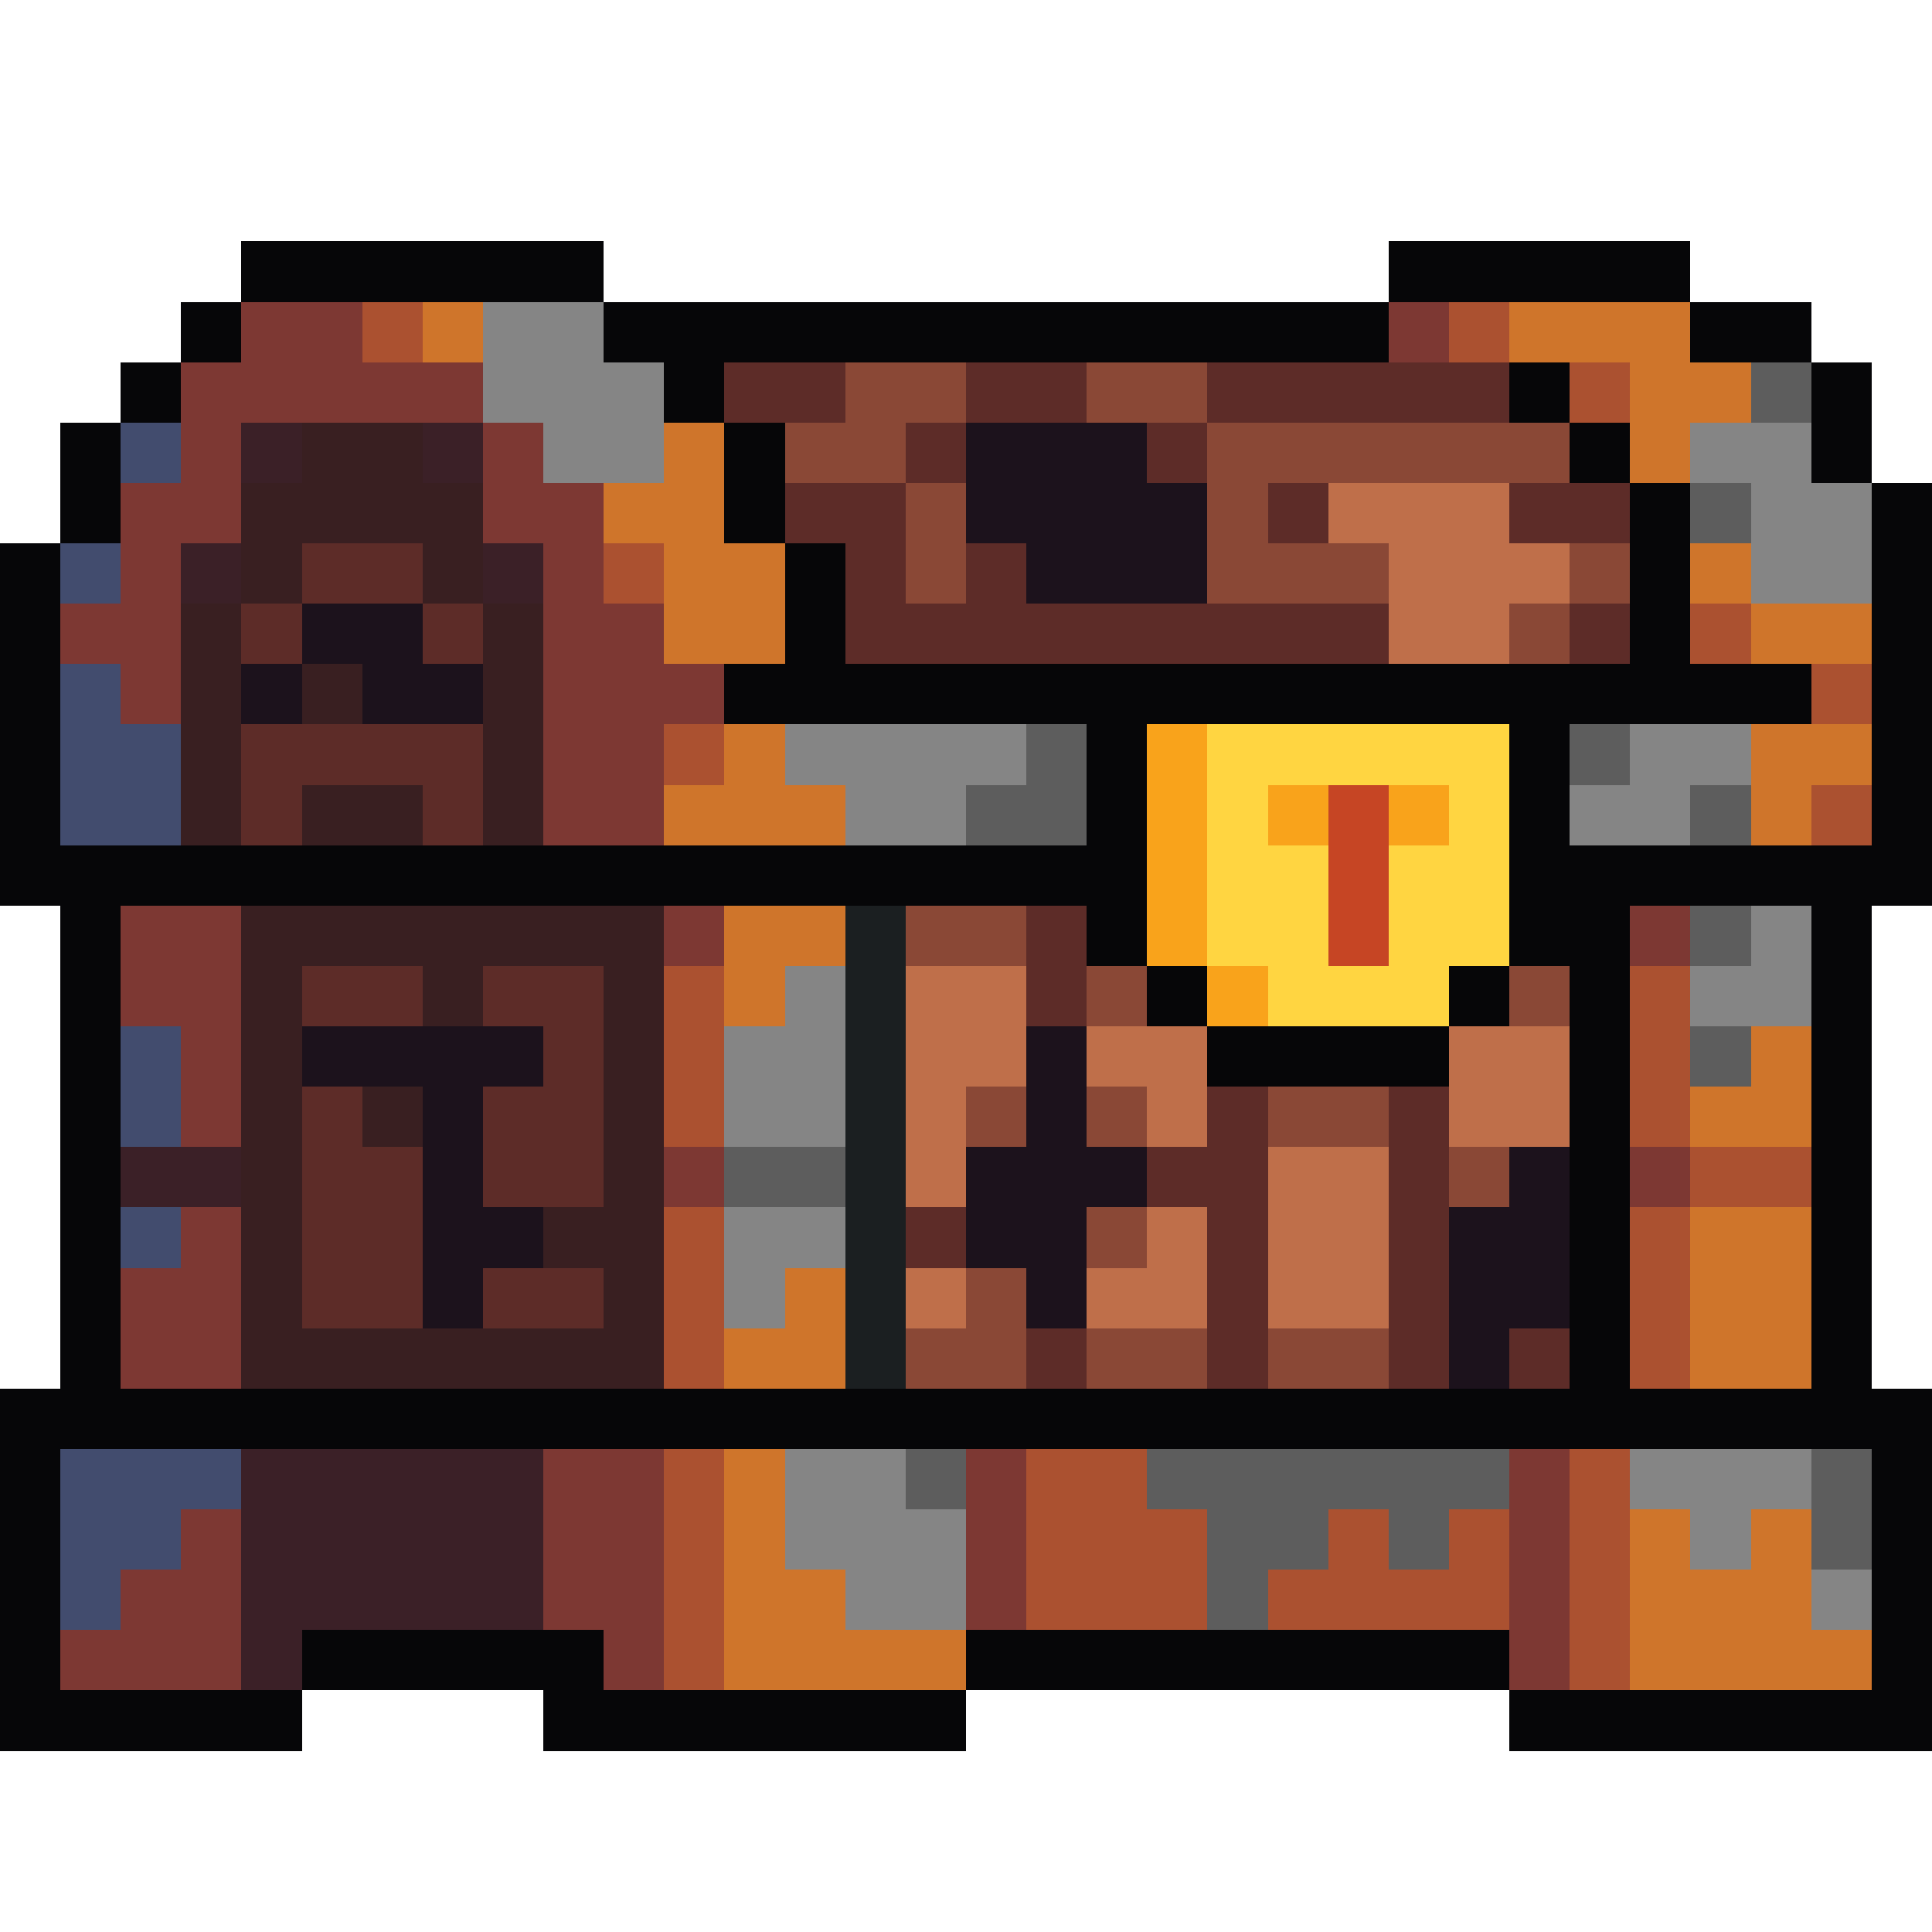
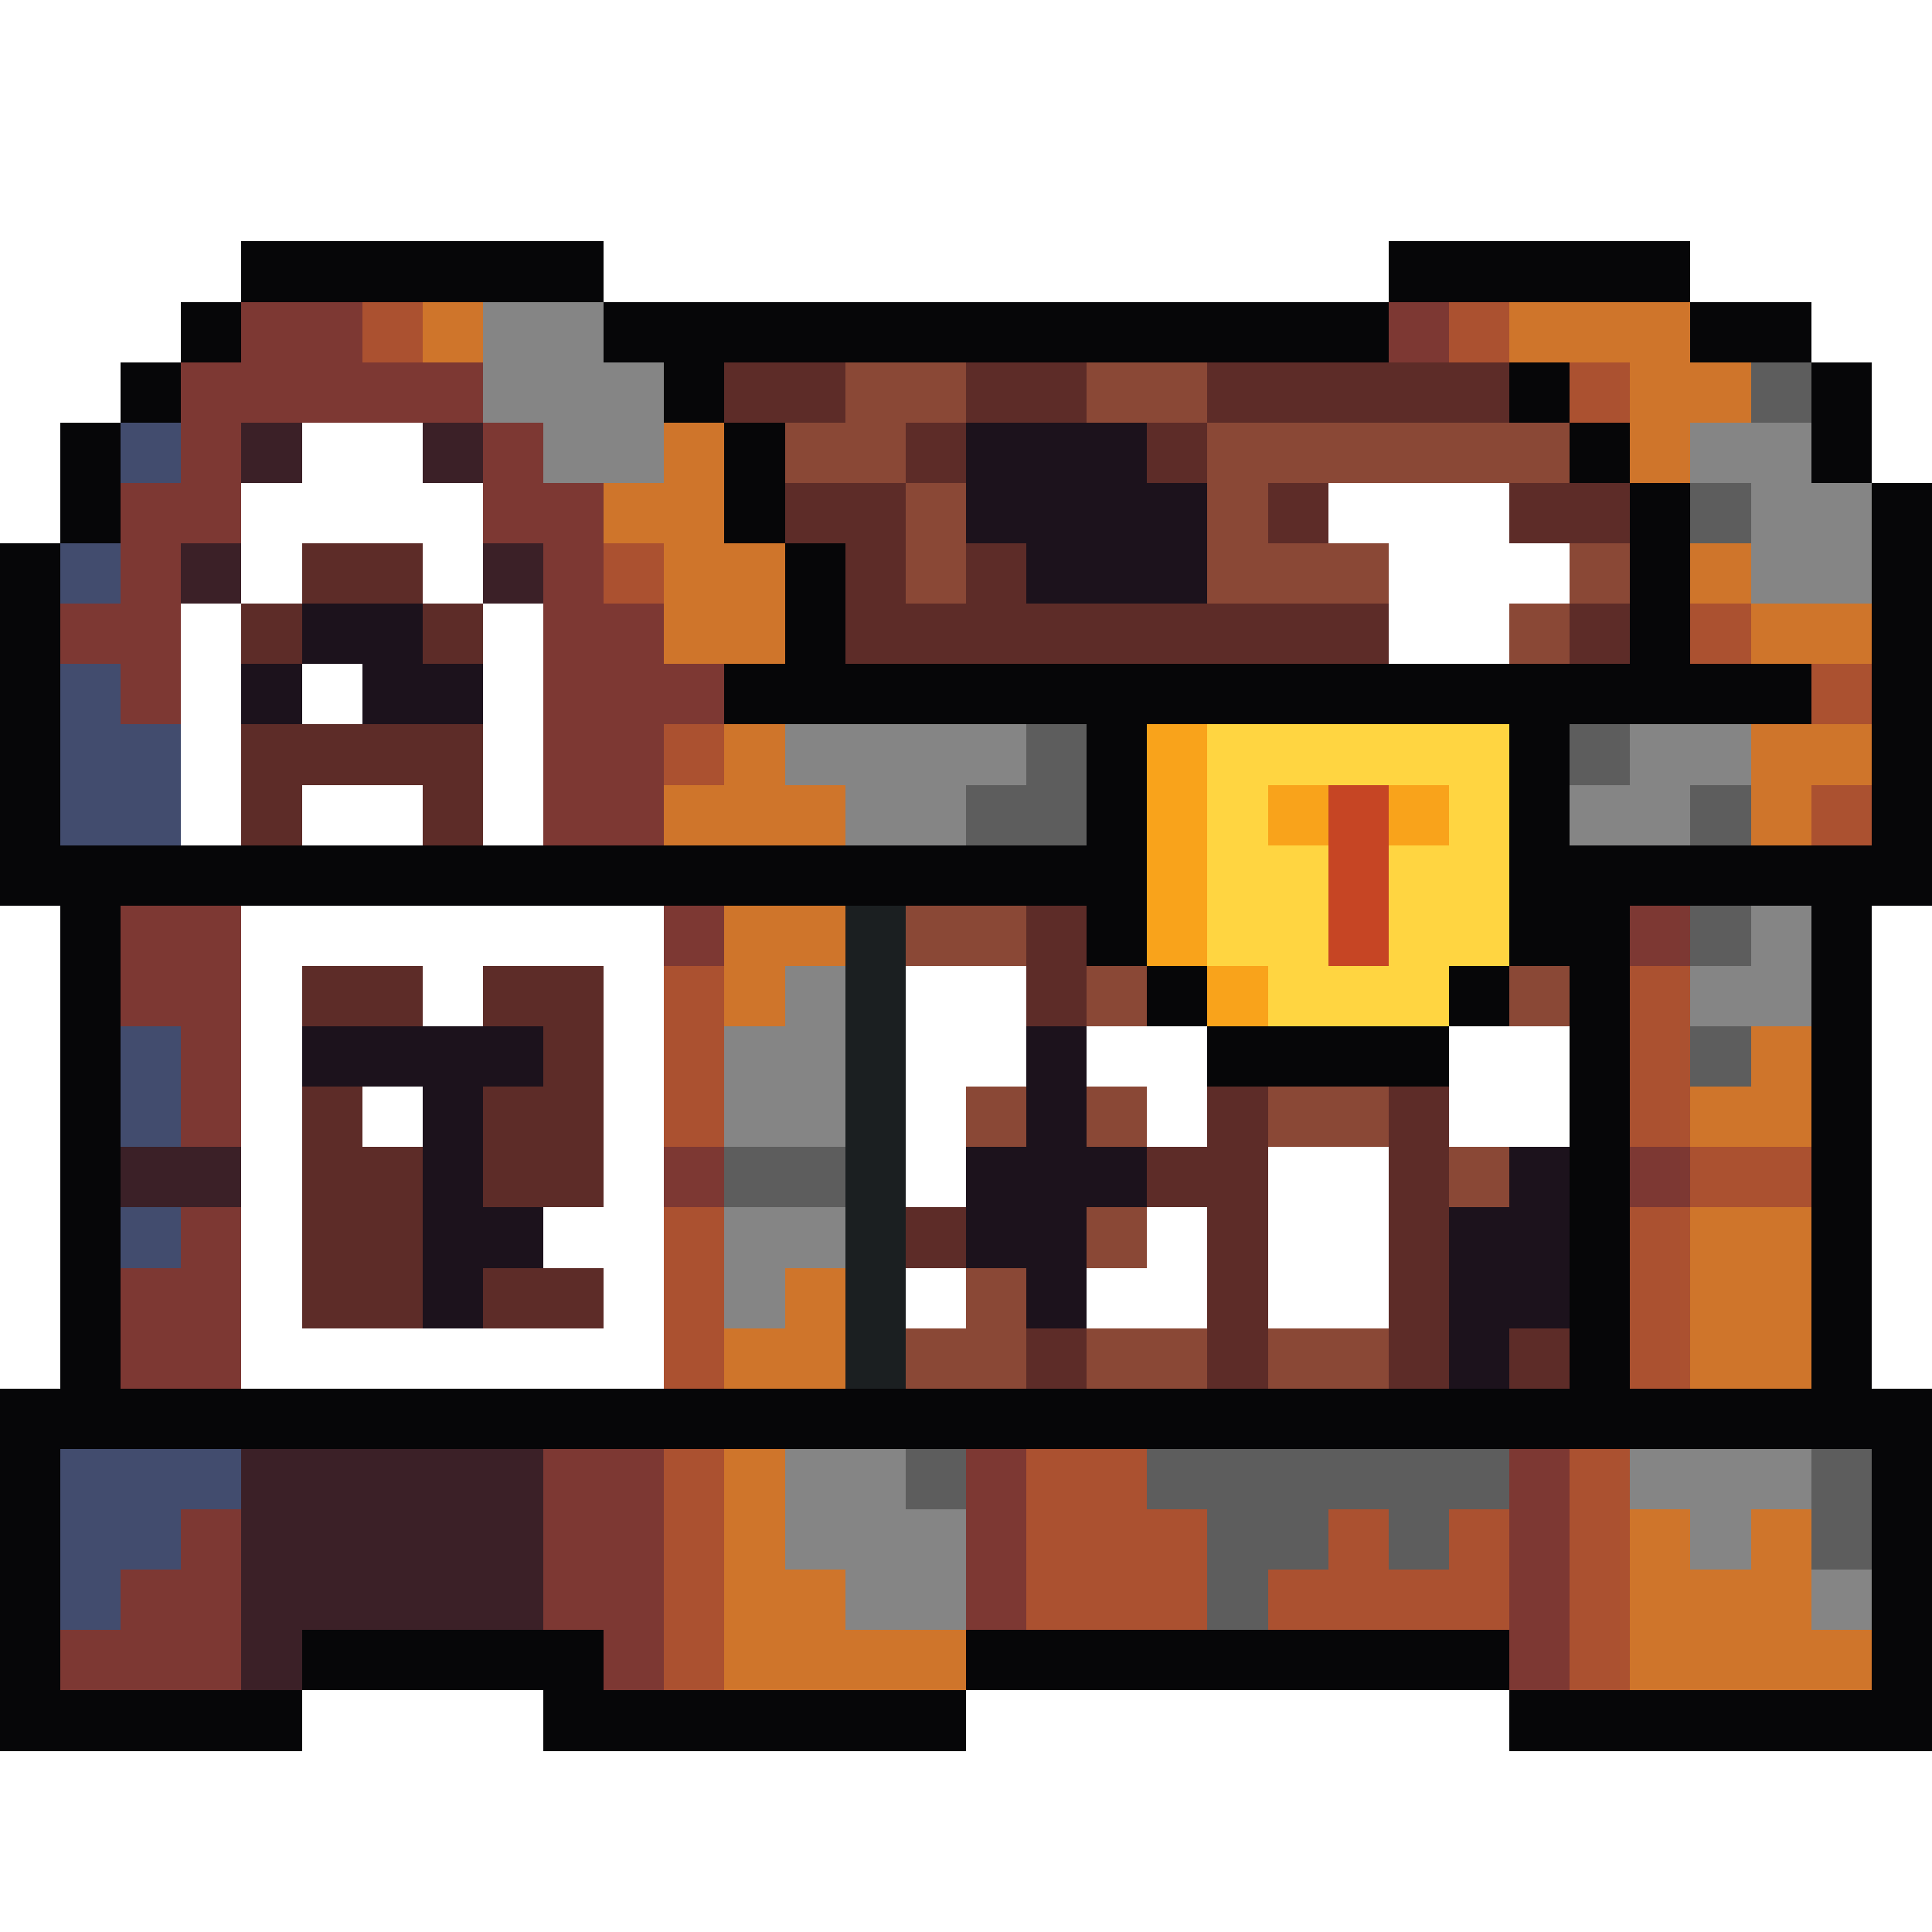
<svg xmlns="http://www.w3.org/2000/svg" viewBox="0 -0.5 32 32" shape-rendering="crispEdges">
  <path stroke="#060608" d="M4 4h6M23 4h5M3 5h1M10 5h13M28 5h2M2 6h1M11 6h1M25 6h1M30 6h1M1 7h1M12 7h1M26 7h1M30 7h1M1 8h1M12 8h1M27 8h1M31 8h1M0 9h1M13 9h1M27 9h1M31 9h1M0 10h1M13 10h1M27 10h1M31 10h1M0 11h1M12 11h18M31 11h1M0 12h1M18 12h1M25 12h1M31 12h1M0 13h1M18 13h1M25 13h1M31 13h1M0 14h19M25 14h7M1 15h1M18 15h1M25 15h2M30 15h1M1 16h1M19 16h1M24 16h1M26 16h1M30 16h1M1 17h1M20 17h4M26 17h1M30 17h1M1 18h1M26 18h1M30 18h1M1 19h1M26 19h1M30 19h1M1 20h1M26 20h1M30 20h1M1 21h1M26 21h1M30 21h1M1 22h1M26 22h1M30 22h1M0 23h32M0 24h1M31 24h1M0 25h1M31 25h1M0 26h1M31 26h1M0 27h1M5 27h5M16 27h9M31 27h1M0 28h5M9 28h7M25 28h7" />
  <path stroke="#7d3833" d="M4 5h2M23 5h1M3 6h5M3 7h1M8 7h1M2 8h2M8 8h2M2 9h1M9 9h1M1 10h2M9 10h2M2 11h1M9 11h3M9 12h2M9 13h2M2 15h2M11 15h1M27 15h1M2 16h2M3 17h1M3 18h1M11 19h1M27 19h1M3 20h1M2 21h2M2 22h2M9 24h2M16 24h1M25 24h1M3 25h1M9 25h2M16 25h1M25 25h1M2 26h2M9 26h2M16 26h1M25 26h1M1 27h3M10 27h1M25 27h1" />
  <path stroke="#ab5130" d="M6 5h1M24 5h1M26 6h1M10 9h1M28 10h1M30 11h1M11 12h1M30 13h1M11 16h1M27 16h1M11 17h1M27 17h1M11 18h1M27 18h1M28 19h2M11 20h1M27 20h1M11 21h1M27 21h1M11 22h1M27 22h1M11 24h1M17 24h2M26 24h1M11 25h1M17 25h3M22 25h1M24 25h1M26 25h1M11 26h1M17 26h3M21 26h4M26 26h1M11 27h1M26 27h1" />
  <path stroke="#cf752b" d="M7 5h1M25 5h3M27 6h2M11 7h1M27 7h1M10 8h2M11 9h2M28 9h1M11 10h2M29 10h2M12 12h1M29 12h2M11 13h3M29 13h1M12 15h2M12 16h1M29 17h1M28 18h2M28 20h2M13 21h1M28 21h2M12 22h2M28 22h2M12 24h1M12 25h1M27 25h1M29 25h1M12 26h2M27 26h3M12 27h4M27 27h4" />
  <path stroke="#858585" d="M8 5h2M8 6h3M9 7h2M28 7h2M29 8h2M29 9h2M13 12h4M27 12h2M14 13h2M26 13h2M29 15h1M13 16h1M28 16h2M12 17h2M12 18h2M12 20h2M12 21h1M13 24h2M27 24h3M13 25h3M28 25h1M14 26h2M30 26h1" />
  <path stroke="#5d2c28" d="M12 6h2M16 6h2M20 6h5M15 7h1M19 7h1M13 8h2M21 8h1M25 8h2M5 9h2M14 9h1M16 9h1M4 10h1M7 10h1M14 10h9M26 10h1M4 12h4M4 13h1M7 13h1M17 15h1M5 16h2M8 16h2M17 16h1M9 17h1M5 18h1M8 18h2M20 18h1M23 18h1M5 19h2M8 19h2M19 19h2M23 19h1M5 20h2M15 20h1M20 20h1M23 20h1M5 21h2M8 21h2M20 21h1M23 21h1M17 22h1M20 22h1M23 22h1M25 22h1" />
  <path stroke="#8a4836" d="M14 6h2M18 6h2M13 7h2M20 7h6M15 8h1M20 8h1M15 9h1M20 9h3M26 9h1M25 10h1M15 15h2M18 16h1M25 16h1M16 18h1M18 18h1M21 18h2M24 19h1M18 20h1M16 21h1M15 22h2M18 22h2M21 22h2" />
  <path stroke="#5d5d5d" d="M29 6h1M28 8h1M17 12h1M26 12h1M16 13h2M28 13h1M28 15h1M28 17h1M12 19h2M15 24h1M19 24h6M30 24h1M20 25h2M23 25h1M30 25h1M20 26h1" />
  <path stroke="#424c6e" d="M2 7h1M1 9h1M1 11h1M1 12h2M1 13h2M2 17h1M2 18h1M2 20h1M1 24h3M1 25h2M1 26h1" />
  <path stroke="#3b2027" d="M4 7h1M7 7h1M3 9h1M8 9h1M2 19h2M4 24h5M4 25h5M4 26h5M4 27h1" />
-   <path stroke="#391f21" d="M5 7h2M4 8h4M4 9h1M7 9h1M3 10h1M8 10h1M3 11h1M5 11h1M8 11h1M3 12h1M8 12h1M3 13h1M5 13h2M8 13h1M4 15h7M4 16h1M7 16h1M10 16h1M4 17h1M10 17h1M4 18h1M6 18h1M10 18h1M4 19h1M10 19h1M4 20h1M9 20h2M4 21h1M10 21h1M4 22h7" />
  <path stroke="#1c121c" d="M16 7h3M16 8h4M17 9h3M5 10h2M4 11h1M6 11h2M5 17h4M17 17h1M7 18h1M17 18h1M7 19h1M16 19h3M25 19h1M7 20h2M16 20h2M24 20h2M7 21h1M17 21h1M24 21h2M24 22h1" />
-   <path stroke="#bf6f4a" d="M22 8h3M23 9h3M23 10h2M15 16h2M15 17h2M18 17h2M24 17h2M15 18h1M19 18h1M24 18h2M15 19h1M21 19h2M19 20h1M21 20h2M15 21h1M18 21h2M21 21h2" />
  <path stroke="#f9a31b" d="M19 12h1M19 13h1M21 13h1M23 13h1M19 14h1M19 15h1M20 16h1" />
  <path stroke="#ffd541" d="M20 12h5M20 13h1M24 13h1M20 14h2M23 14h2M20 15h2M23 15h2M21 16h3" />
  <path stroke="#c64524" d="M22 13h1M22 14h1M22 15h1" />
  <path stroke="#1b1f21" d="M14 15h1M14 16h1M14 17h1M14 18h1M14 19h1M14 20h1M14 21h1M14 22h1" />
</svg>